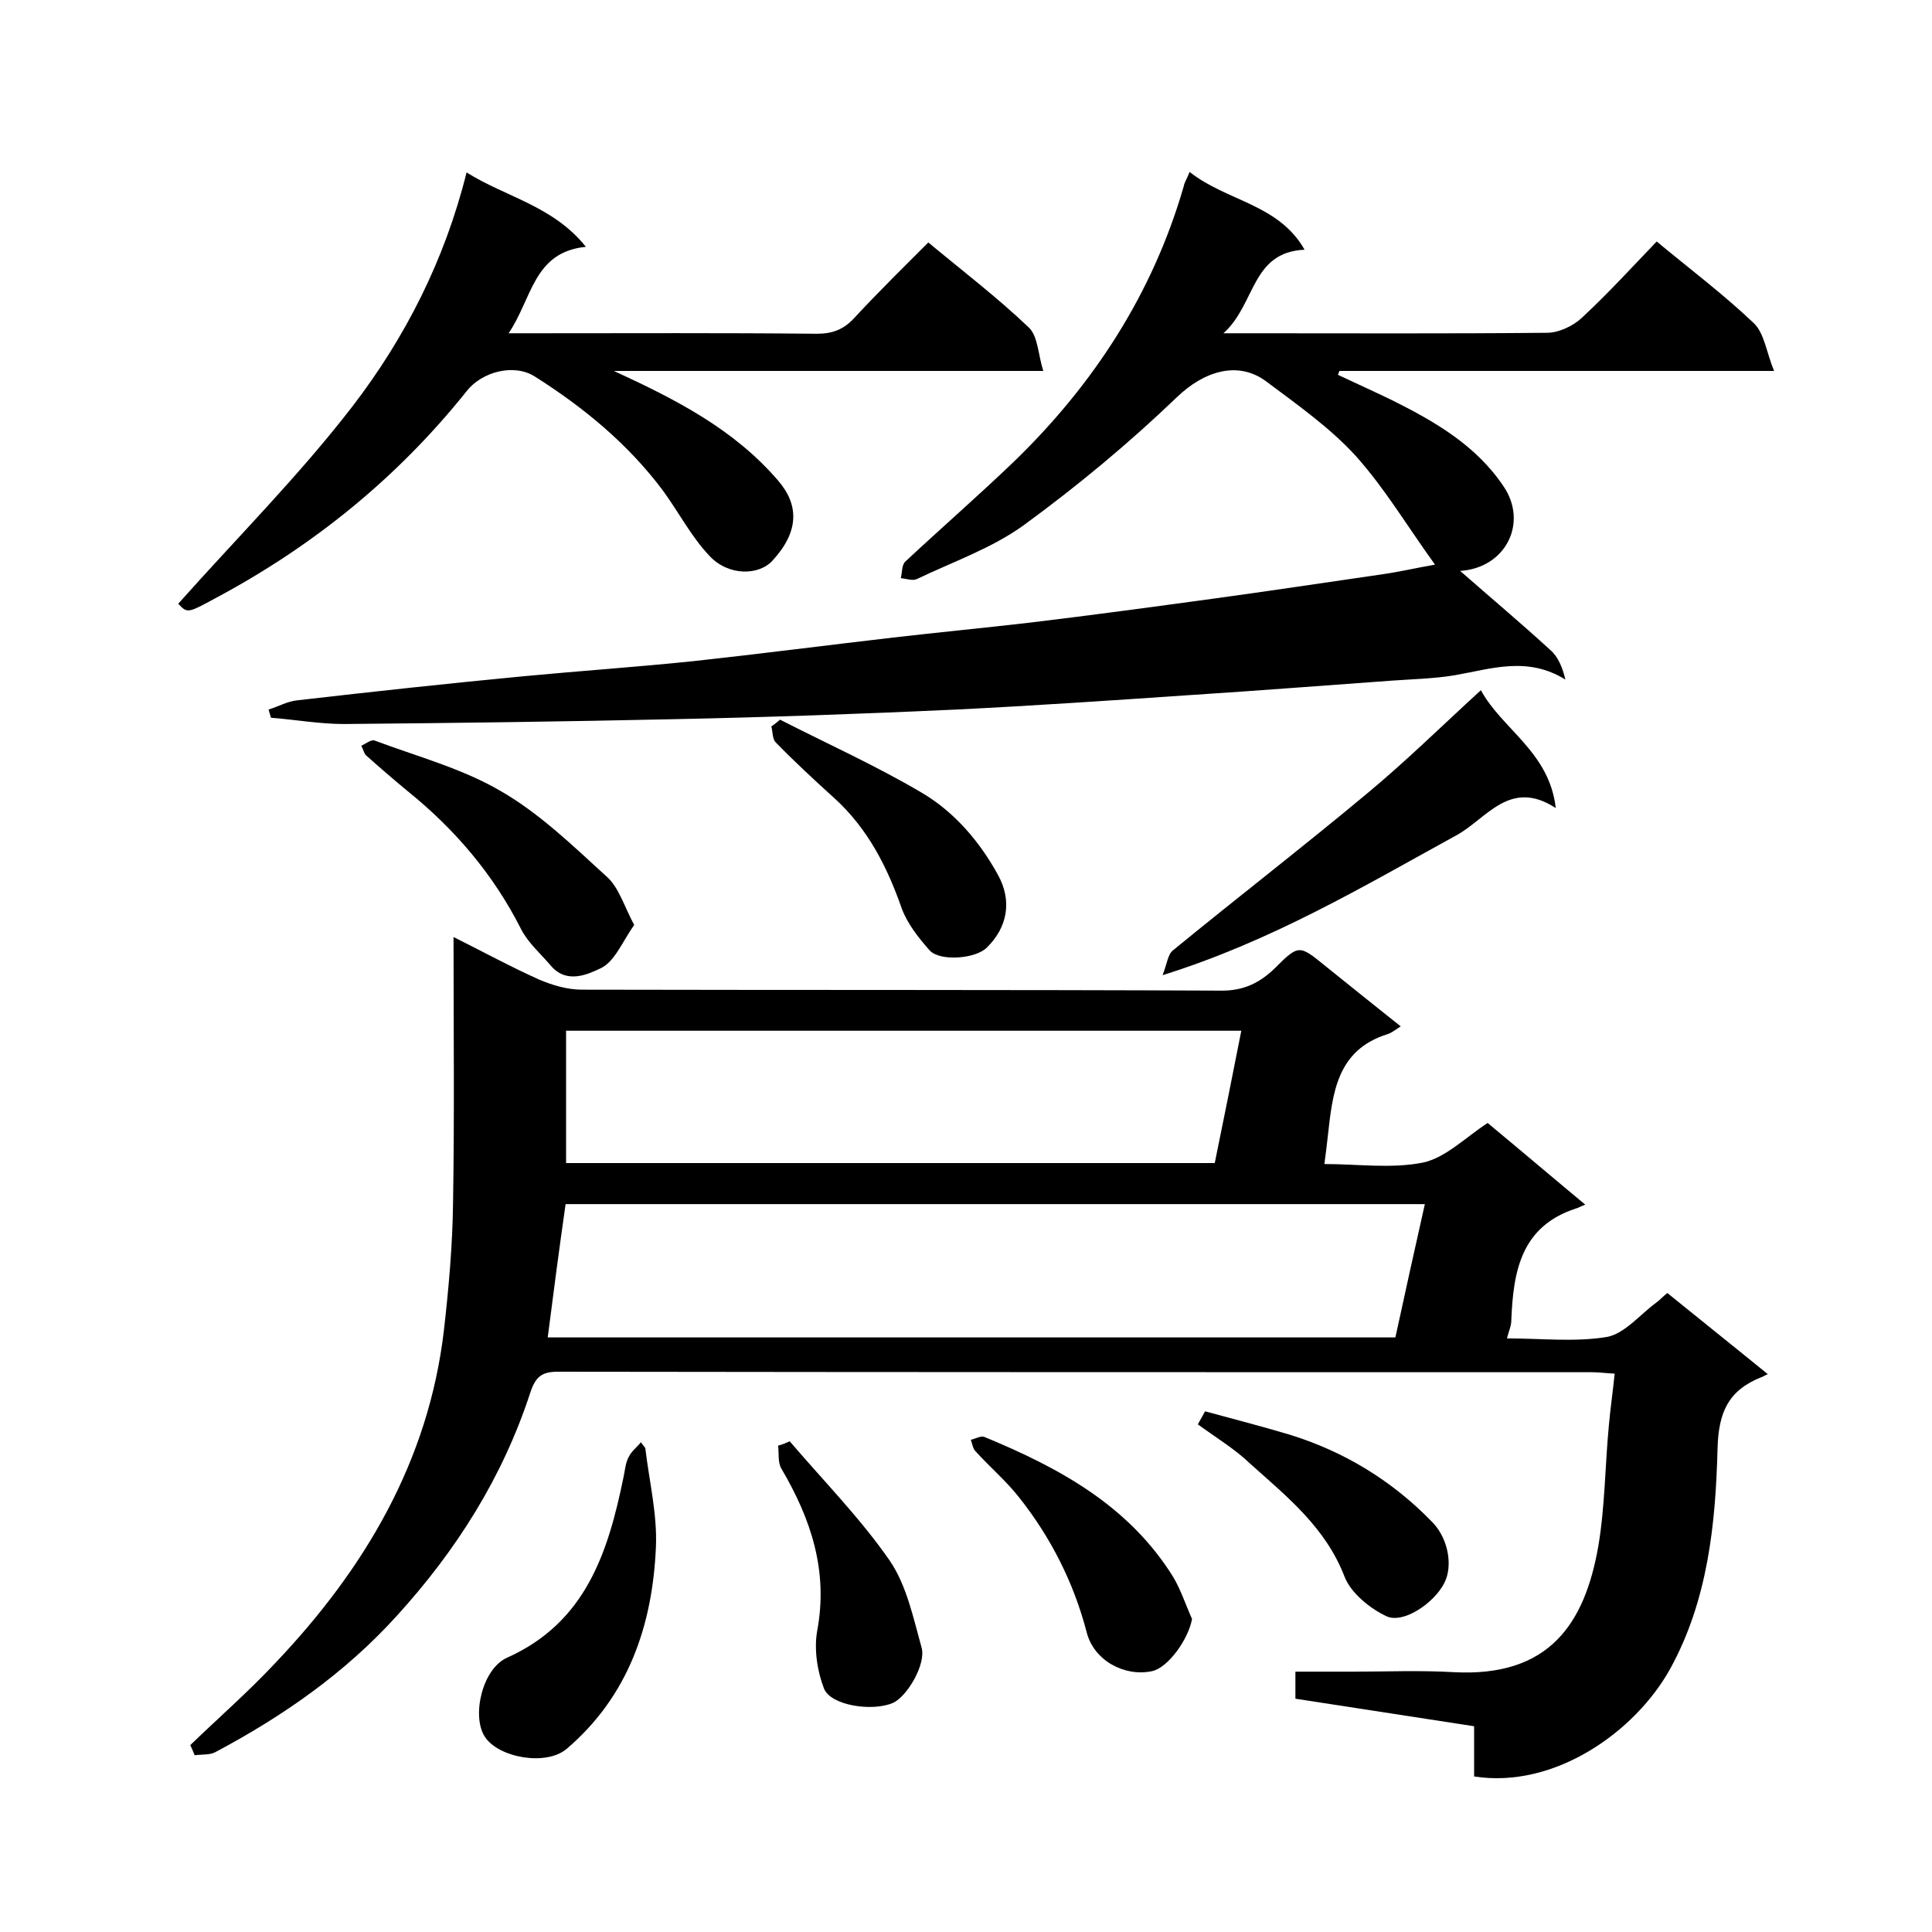
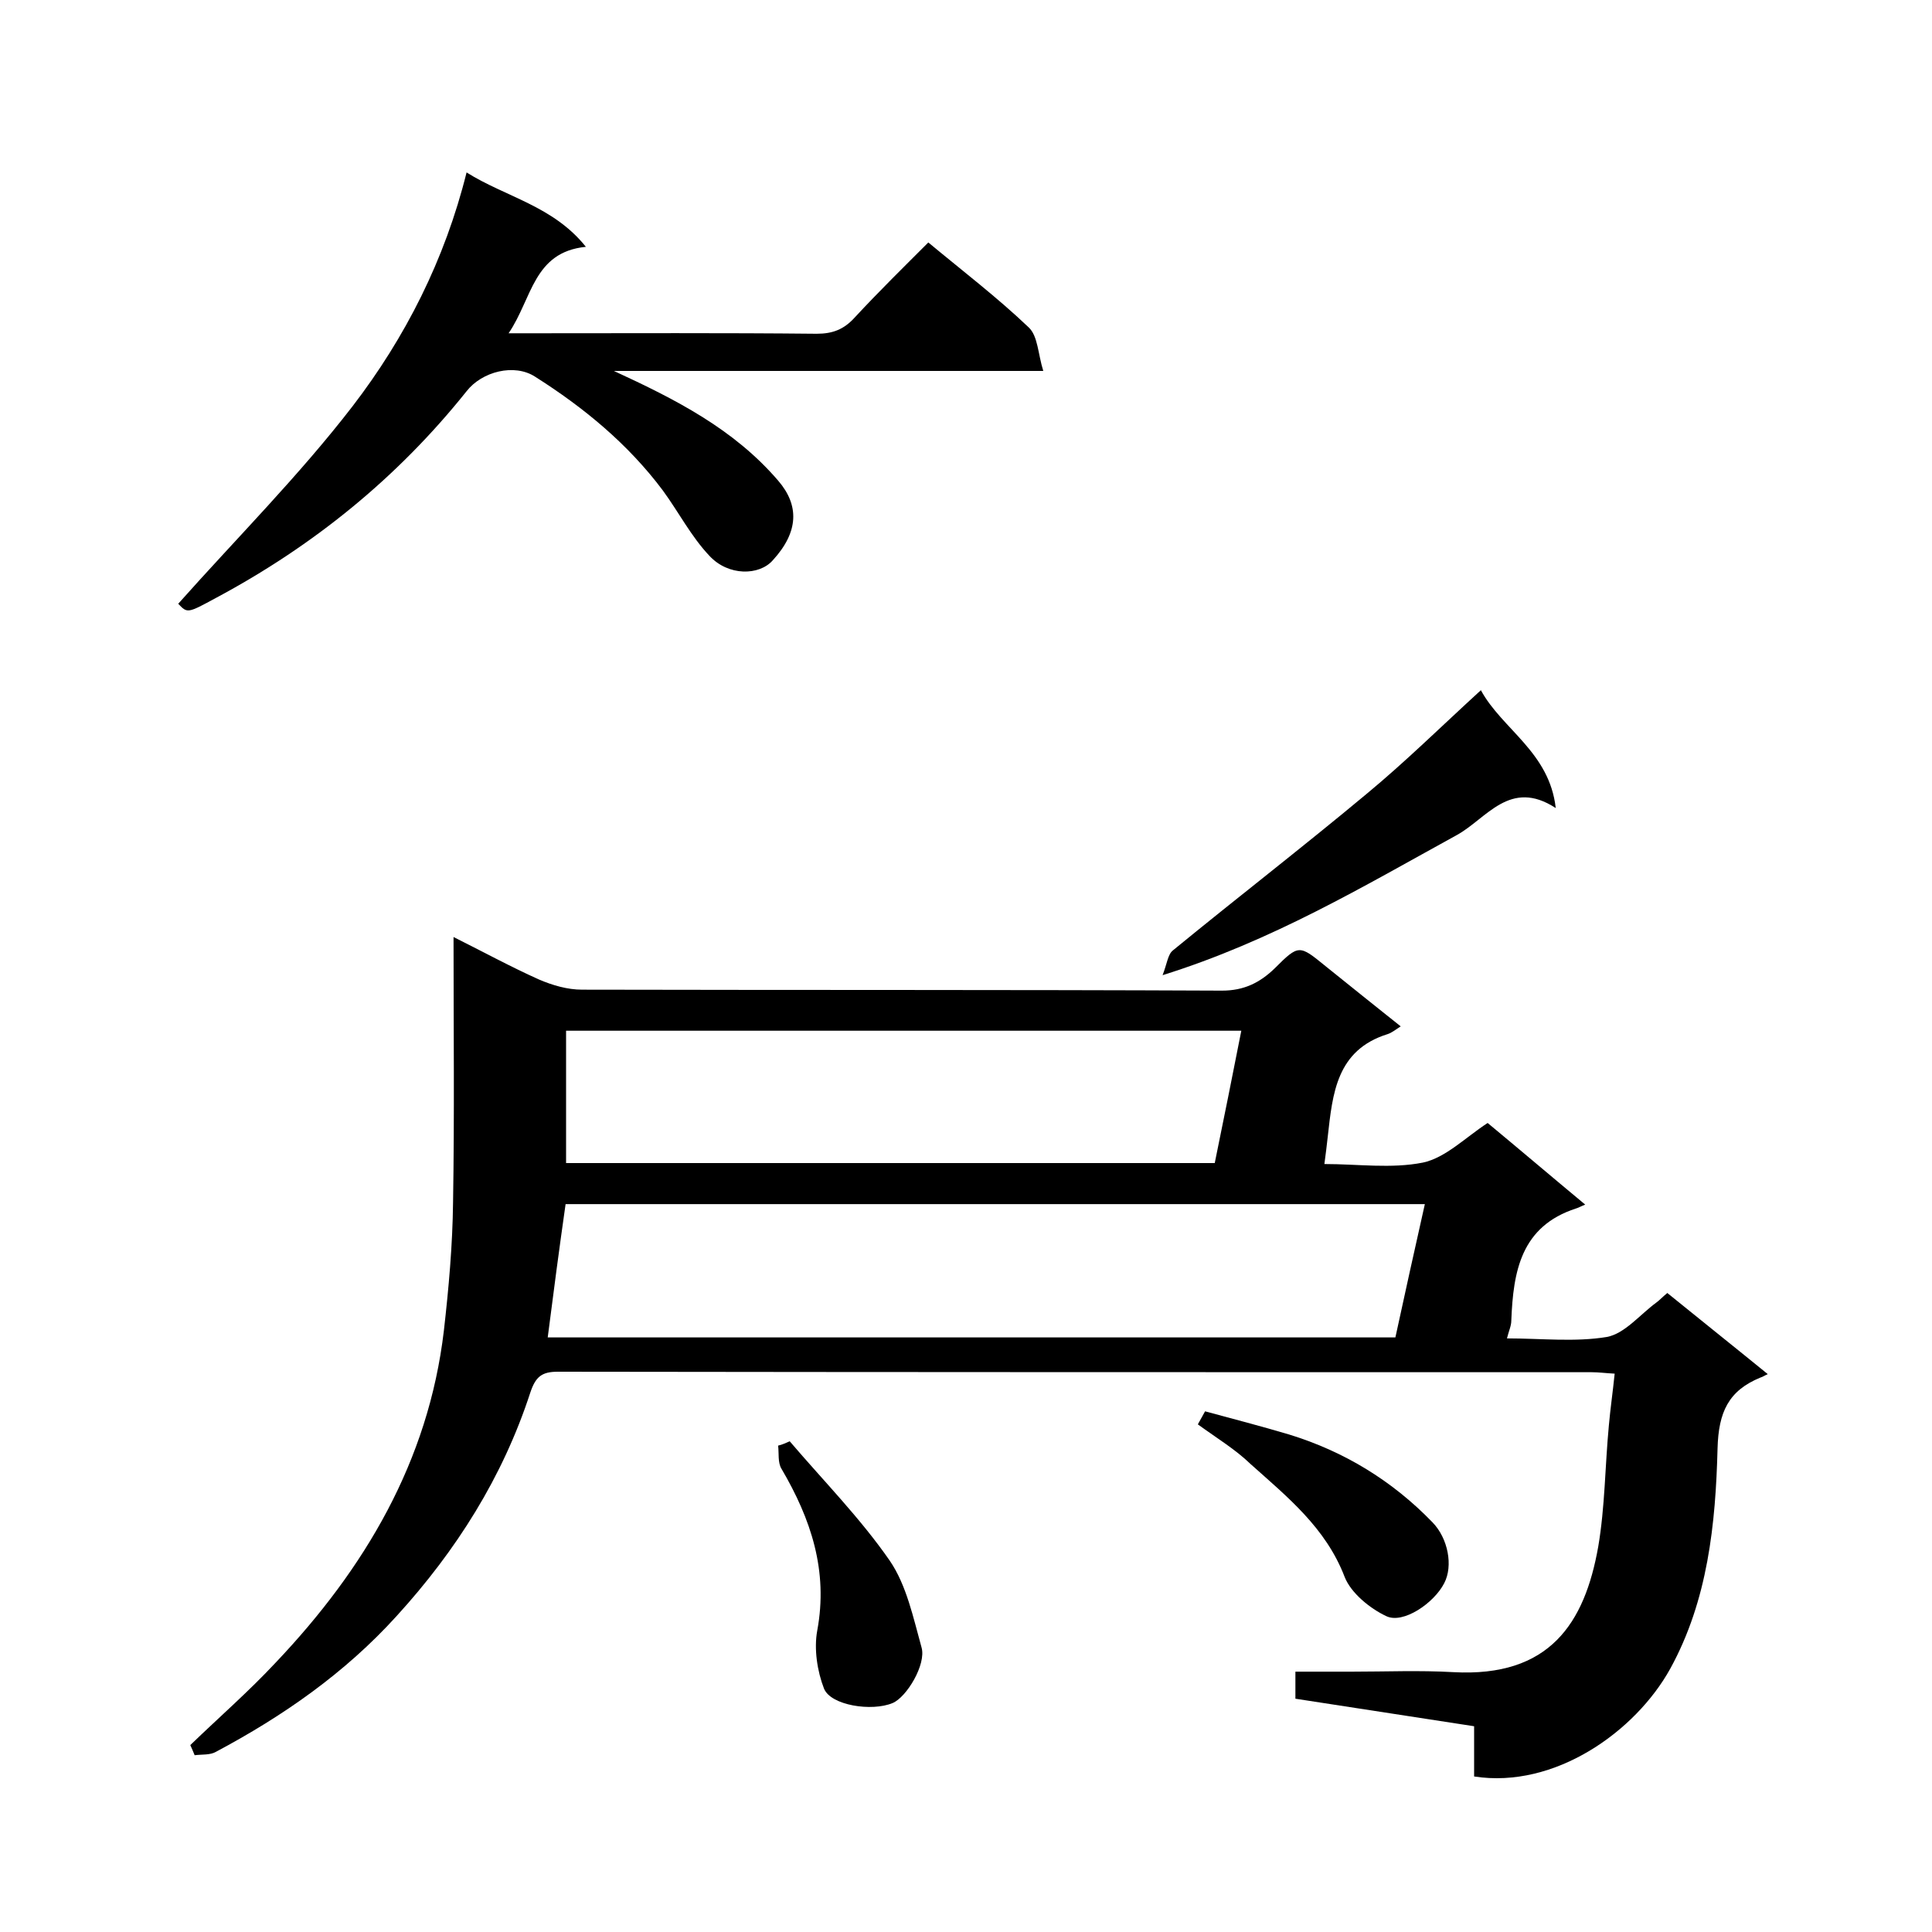
<svg xmlns="http://www.w3.org/2000/svg" enable-background="new 0 0 400 400" viewBox="0 0 400 400">
  <path d="m39.4 361.3c5.9-5.7 12.1-11.1 17.7-17.1 18.4-19.4 31.6-41.6 34.8-68.7 1-8.8 1.8-17.7 1.9-26.6.3-18 .1-36 .1-54.9 6.2 3.1 11.9 6.2 17.7 8.8 2.8 1.2 5.9 2.1 8.9 2.1 44.2.1 88.3 0 132.5.2 4.5 0 7.8-1.6 10.9-4.6 5-5 5.1-4.9 10.5-.5 5.1 4.1 10.2 8.2 15.6 12.5-1.1.7-1.8 1.3-2.7 1.6-10.6 3.3-11.4 12.3-12.4 21.2-.2 1.8-.4 3.5-.7 5.7 6.9 0 13.9 1 20.4-.3 4.7-1 8.8-5.2 13.4-8.2 6.4 5.3 13.1 11 20.2 16.9-1 .4-1.5.7-1.9.8-11.4 3.7-13 13-13.4 23.2 0 1.1-.5 2.1-.9 3.7 7.1 0 14.1.8 20.7-.3 3.7-.7 6.8-4.6 10.2-7.1.7-.5 1.2-1.1 2.3-2 6.9 5.6 13.8 11.1 20.8 16.8-.7.3-1.1.6-1.5.7-6.6 2.7-8.7 7.1-8.9 14.7-.4 15.6-2 31.4-9.8 45.6-7.2 13-23.9 24.9-40.6 22.3 0-3.2 0-6.4 0-10.4-12.4-1.9-24.6-3.8-37-5.7 0-1.6 0-3.2 0-5.6h11.7c7 0 14-.3 21 .1 19.9 1.1 27.2-10.1 30-26 1.4-8.2 1.4-16.7 2.2-25.1.3-3.4.8-6.8 1.2-10.7-1.9-.1-3.3-.3-4.8-.3-71.3 0-142.7 0-214-.1-3.3 0-4.6 1-5.7 4.3-5.7 17.5-15.3 32.7-27.7 46.3-10.7 11.8-23.5 20.7-37.4 28.1-1.2.7-2.9.5-4.4.7-.3-.8-.6-1.4-.9-2.1zm74-84.4h175.5c2-9.2 4-18.3 6.1-27.6-59.4 0-118.5 0-177.9 0-1.3 9.1-2.5 18.2-3.7 27.6zm143.6-63.5c-46.7 0-93.3 0-139.8 0v27.4h134.3c1.9-9.3 3.7-18.2 5.5-27.4z" />
-   <path d="m246.3 35.6c7.7 6.1 18.4 6.6 23.8 16.1-11.1.5-10.1 11.3-16.8 17.3h5.5c20.5 0 41 .1 61.5-.1 2.4 0 5.4-1.4 7.2-3.1 5.5-5.1 10.5-10.6 15.5-15.8 7 5.8 13.9 11 20.1 16.9 2.2 2.1 2.6 6 4.2 9.9-31.2 0-60.6 0-90 0-.1.3-.2.6-.3.8 3.8 1.8 7.6 3.5 11.3 5.3 8.8 4.4 17.3 9.3 23 17.8 5.1 7.5.5 16.9-9 17.5 6.4 5.6 12.7 10.9 18.7 16.4 1.6 1.4 2.5 3.6 3.1 6.1-7.9-4.9-15.4-2.2-22.9-.9-4.2.7-8.5.8-12.8 1.1-14 1-27.9 2.1-41.9 3-16.1 1.1-32.3 2.2-48.4 3-19.5.9-39.1 1.6-58.6 2-22.8.5-45.5.8-68.3 1-5 0-10-.9-15.1-1.3-.2-.6-.3-1.1-.5-1.7 2-.6 3.9-1.7 5.9-1.9 15.6-1.8 31.3-3.5 47-5 11.6-1.1 23.3-1.9 34.9-3.1 13.8-1.5 27.7-3.3 41.5-4.9 9.5-1.1 18.9-2 28.4-3.1 12.5-1.5 25-3.2 37.5-4.9 11.8-1.6 23.6-3.4 35.4-5.1 3.5-.5 6.9-1.3 10.9-2-5.7-7.9-10.4-15.8-16.4-22.5-5.4-5.9-12.1-10.6-18.5-15.4-6-4.5-13.1-2-18.5 3.2-9.9 9.5-20.6 18.4-31.7 26.5-6.6 4.8-14.7 7.6-22.2 11.2-.9.4-2.2-.1-3.3-.2.3-1.2.2-2.7.9-3.4 7.5-7 15.2-13.7 22.6-20.8 16.5-16 28.7-34.8 35.1-57 .1-.7.6-1.4 1.2-2.9z" />
  <path d="m127.1 76.8c12.8 5.9 24.8 12 34 22.7 4.4 5.1 4.3 10.6-1.1 16.5-2.8 3.2-9.2 3.3-13.1-.9-3.8-4-6.4-9.1-9.7-13.6-7.2-9.6-16.3-17.1-26.4-23.5-4.3-2.8-11-1.1-14.2 3-14.3 17.9-31.7 32-51.9 42.8-5.9 3.2-5.9 3.2-7.8 1.2 12.1-13.6 25-26.5 36.1-40.9 10.9-14.2 19.1-30.3 23.6-48.4 8.1 5.1 17.9 6.9 24.7 15.4-10.9 1.1-11.1 10.7-16 17.9h5.8c19.3 0 38.6-.1 58 .1 3.3 0 5.6-.9 7.8-3.3 5-5.4 10.2-10.5 15.3-15.6 7.1 5.9 14.3 11.4 20.8 17.6 1.9 1.8 1.9 5.5 3 9-30.5 0-59.7 0-88.9 0z" />
  <path d="m306.6 142.9c4.4 8.1 14.2 12.8 15.5 24.4-9.5-6.2-14.3 2.2-20.5 5.6-19.3 10.6-38.2 21.9-60.9 29 .9-2.3 1.1-4.3 2.1-5.1 13.3-10.9 26.9-21.4 40.1-32.4 8.1-6.7 15.6-14.1 23.7-21.5z" />
-   <path d="m133.6 299.8c.8 6.8 2.5 13.7 2.2 20.5-.7 16.2-5.7 30.9-18.5 41.8-4.3 3.6-14.1 1.8-16.9-2.5-2.8-4.2-.6-14.1 4.6-16.4 16.3-7.3 20.9-21.8 24.1-37.4.3-1.4.4-3 1.1-4.2.5-1.1 1.7-2 2.5-3 .2.3.6.8.9 1.2z" />
-   <path d="m131.3 191.5c-2.4 3.4-4 7.5-6.8 8.9-2.7 1.3-7.1 3.4-10.4-.4-2.1-2.5-4.7-4.7-6.2-7.6-5.7-11.3-13.7-20.7-23.5-28.6-2.9-2.4-5.8-4.9-8.6-7.4-.5-.5-.6-1.3-1-2 .9-.4 2-1.3 2.7-1.1 8.8 3.3 18.2 5.8 26.2 10.5 8 4.6 14.9 11.3 21.8 17.6 2.6 2.2 3.7 6.2 5.8 10.1z" />
-   <path d="m161.5 149c9.8 5 19.8 9.5 29.3 15.1 6.8 4 12 10.1 15.8 17 3 5.4 2 10.9-2.3 15.1-2.3 2.3-9.6 2.9-11.8.6-2.3-2.6-4.6-5.5-5.8-8.7-3-8.6-7-16.5-13.9-22.8-4.2-3.8-8.3-7.6-12.2-11.6-.7-.7-.6-2.2-.9-3.3.6-.4 1.2-.9 1.8-1.4z" />
-   <path d="m246.8 335.2c-.8 4.3-5 10.1-8.3 10.8-5.7 1.2-12-2.2-13.5-8-2.7-10.4-7.5-19.8-14.1-28.1-2.7-3.4-6-6.2-8.9-9.4-.6-.6-.7-1.6-1-2.4.9-.2 2.1-.9 2.8-.6 15.5 6.4 29.9 14.2 39.1 29 1.6 2.7 2.6 5.8 3.9 8.7z" />
  <path d="m248 294.9c.5-.9 1-1.8 1.5-2.7 5.9 1.6 11.7 3.1 17.4 4.8 11.4 3.5 21.4 9.6 29.7 18.2 3.2 3.3 4.3 9 2.4 12.6-2.1 4.1-8.5 8.5-12 6.8-3.4-1.6-7.3-4.8-8.6-8.1-3.9-10.2-11.9-16.6-19.5-23.4-3.1-3-6.9-5.3-10.9-8.2z" />
  <path d="m163.5 298.4c7 8.2 14.6 15.9 20.7 24.7 3.5 5.1 4.9 11.9 6.6 18 1 3.5-3.1 10.3-6 11.5-4.3 1.8-12.8.5-14.2-3-1.4-3.6-2.1-8.2-1.4-12 2.3-12.4-1.3-23.1-7.4-33.5-.8-1.3-.5-3.2-.7-4.8.9-.2 1.7-.6 2.4-.9z" />
</svg>